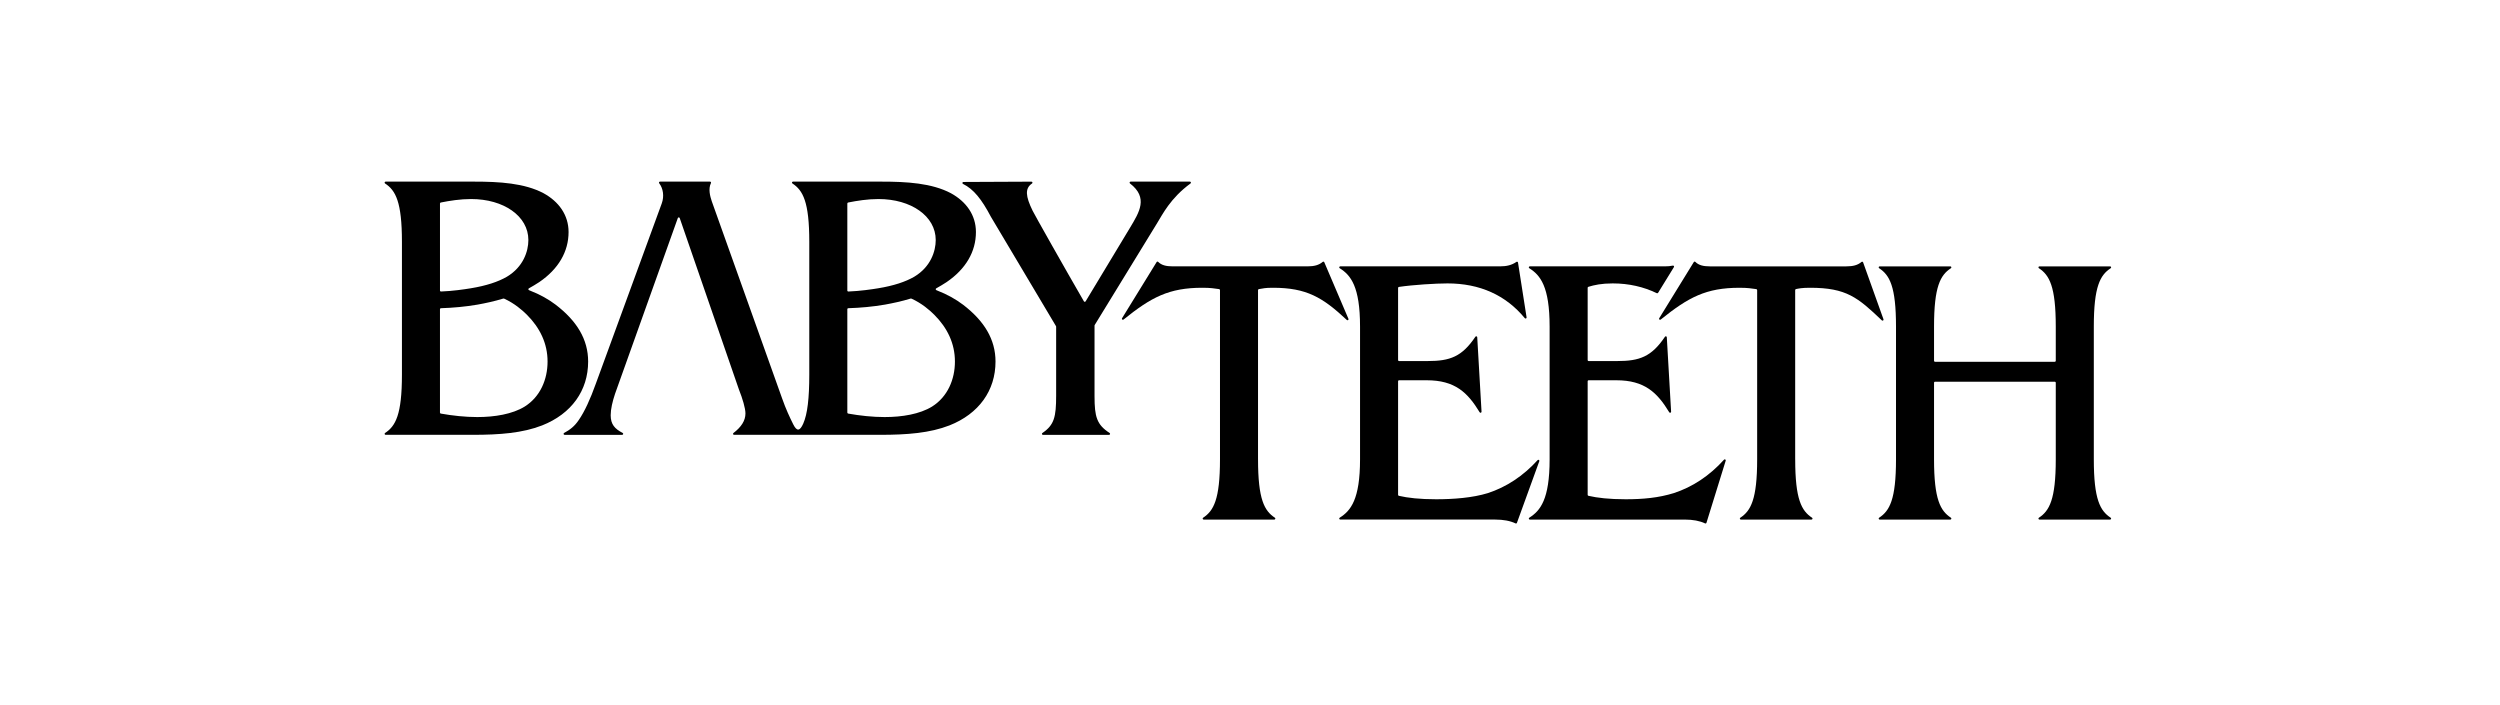
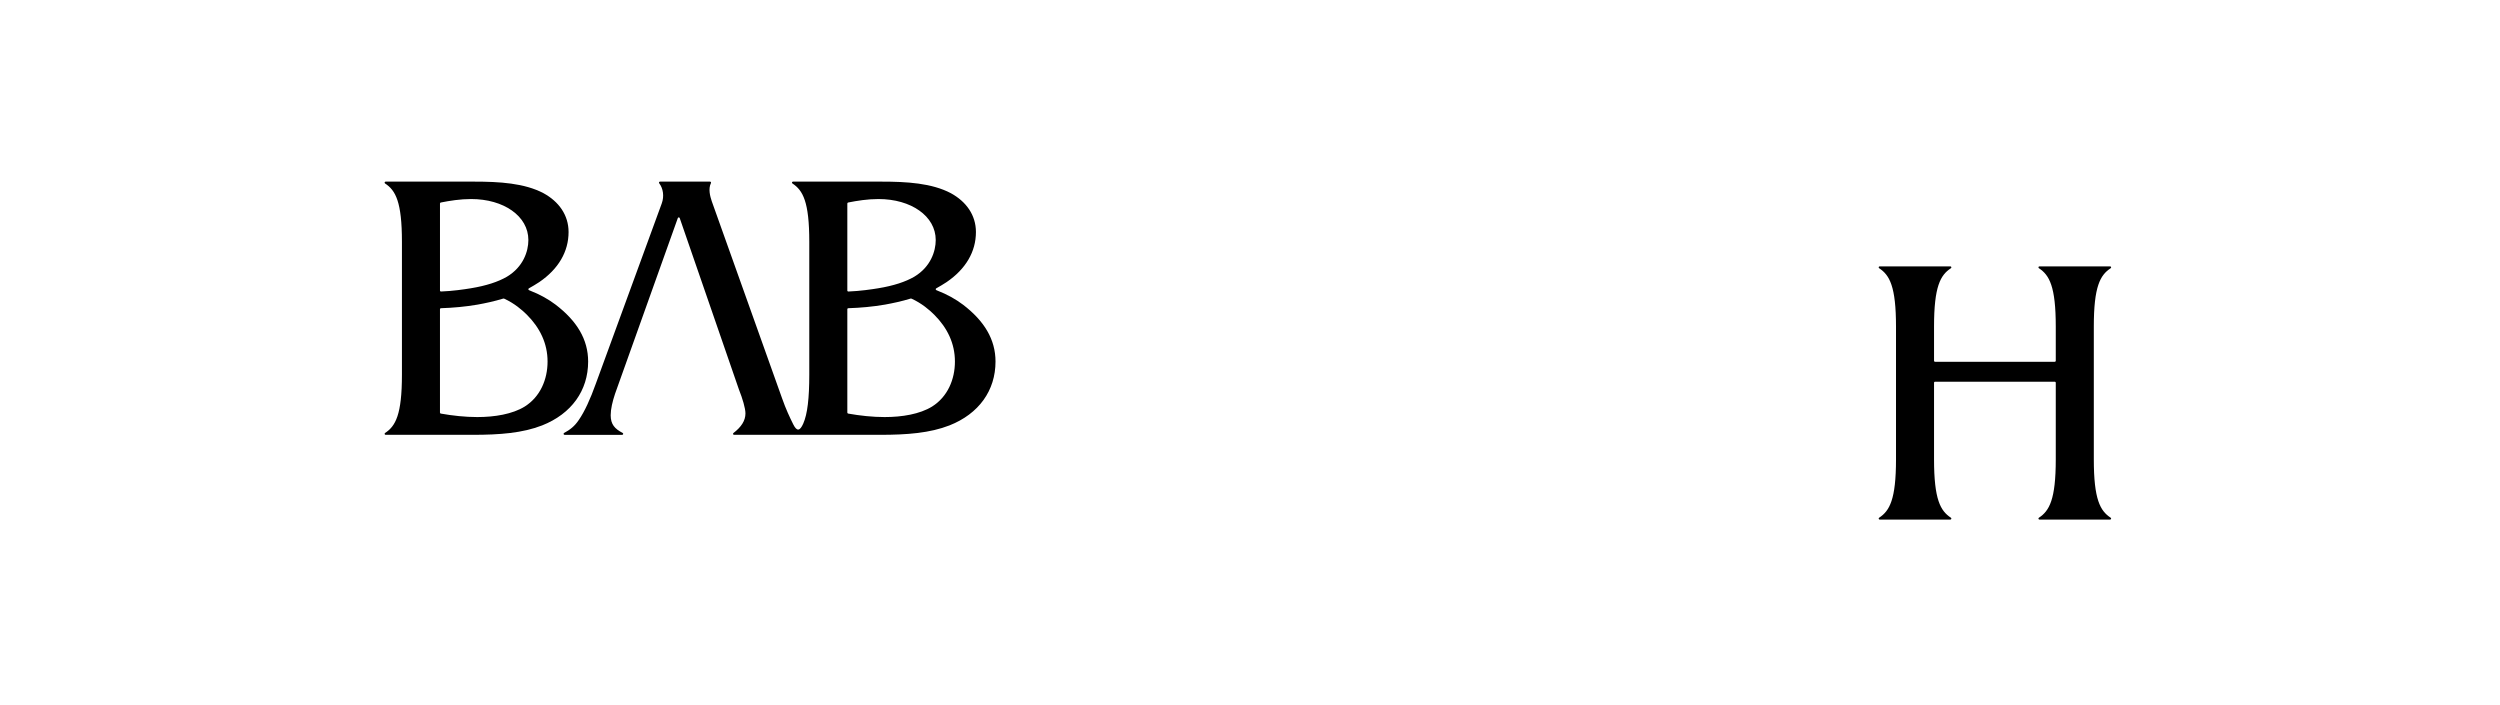
<svg xmlns="http://www.w3.org/2000/svg" width="234" height="66" viewBox="0 0 234 66" fill="none">
-   <path d="M102.448 37.102V30.474C102.448 30.456 102.453 30.439 102.462 30.424L108.315 20.872C108.803 20.089 109.542 18.555 111.432 17.172C111.505 17.118 111.468 17.001 111.377 17.001H105.824C105.734 17.001 105.696 17.115 105.767 17.17C107.497 18.506 106.65 19.847 105.771 21.313L101.615 28.205C101.578 28.267 101.489 28.266 101.453 28.204C99.743 25.254 96.751 19.951 96.65 19.718C95.994 18.374 95.915 17.634 96.597 17.175C96.675 17.123 96.637 17.003 96.544 17.003L90.174 17.033C90.073 17.033 90.044 17.169 90.134 17.213C91.131 17.699 91.889 18.658 92.751 20.295L98.841 30.527C98.85 30.541 98.855 30.558 98.855 30.575V37.035C98.855 39.022 98.679 39.778 97.567 40.529C97.489 40.581 97.525 40.702 97.618 40.702H103.81C103.904 40.702 103.939 40.579 103.86 40.528C102.654 39.749 102.449 39 102.449 37.103L102.448 37.102Z" fill="black" />
  <path d="M55.05 33.842C55.05 31.771 53.999 30.039 51.998 28.511C51.358 28.031 50.597 27.58 49.515 27.16C49.441 27.131 49.434 27.027 49.504 26.989C49.84 26.808 50.156 26.607 50.472 26.406C52.269 25.184 53.218 23.554 53.218 21.72C53.218 20.125 52.303 18.868 50.879 18.087C49.082 17.136 46.742 17 44.369 17H36.094C36.002 17 35.964 17.122 36.042 17.173C37.026 17.82 37.621 18.879 37.621 22.637V35.064C37.621 38.821 37.026 39.881 36.042 40.528C35.964 40.579 36.002 40.7 36.095 40.7H44.233C46.81 40.7 48.913 40.531 50.744 39.818C53.491 38.731 55.05 36.558 55.05 33.841L55.05 33.842ZM41.182 19.048C41.182 19.003 41.213 18.964 41.257 18.955C42.089 18.79 43.077 18.63 44.098 18.63C47.15 18.63 49.456 20.226 49.456 22.467C49.456 23.52 48.981 24.98 47.455 25.896C46.641 26.372 45.522 26.745 44.064 26.983C43.471 27.082 42.367 27.245 41.279 27.285C41.226 27.287 41.182 27.245 41.182 27.191V19.048ZM49.116 38.052C47.963 38.766 46.301 39.037 44.674 39.037C43.547 39.037 42.356 38.907 41.258 38.711C41.214 38.703 41.181 38.664 41.181 38.618V28.942C41.181 28.891 41.221 28.849 41.272 28.848C42.427 28.811 43.551 28.71 44.707 28.511C45.444 28.377 46.246 28.209 47.114 27.944C47.137 27.938 47.161 27.939 47.182 27.949C48.149 28.39 48.883 29.025 49.319 29.462C50.539 30.684 51.252 32.144 51.252 33.842C51.252 35.506 50.574 37.136 49.115 38.052H49.116Z" fill="black" />
  <path d="M90.127 28.511C89.487 28.03 88.725 27.58 87.644 27.159C87.569 27.13 87.562 27.027 87.633 26.989C87.969 26.808 88.285 26.607 88.6 26.406C90.398 25.183 91.347 23.554 91.347 21.72C91.347 20.124 90.432 18.868 89.008 18.087C87.211 17.136 84.871 17 82.497 17H74.223C74.13 17 74.093 17.121 74.17 17.172C75.154 17.819 75.749 18.879 75.749 22.637V35.063C75.749 37.254 75.582 38.751 75.183 39.65C74.876 40.339 74.597 40.419 74.249 39.722C73.932 39.085 73.554 38.29 73.198 37.27L66.62 18.834C66.463 18.363 66.278 17.689 66.545 17.134C66.575 17.072 66.528 17 66.46 17H61.775C61.697 17 61.652 17.089 61.7 17.151C62.072 17.637 62.185 18.365 61.941 19.038L55.769 35.913C55.261 37.339 54.718 38.528 54.176 39.309C53.783 39.899 53.343 40.233 52.8 40.524C52.713 40.57 52.747 40.701 52.844 40.701H58.237C58.336 40.701 58.368 40.568 58.281 40.523C57.541 40.139 57.16 39.719 57.16 38.867C57.16 38.29 57.329 37.577 57.567 36.864L63.444 20.41C63.474 20.327 63.593 20.327 63.622 20.412L69.163 36.456C69.503 37.305 69.774 38.222 69.774 38.697C69.774 39.375 69.382 39.97 68.65 40.531C68.578 40.586 68.617 40.7 68.707 40.7H82.363C84.94 40.7 87.042 40.53 88.873 39.817C91.62 38.73 93.18 36.557 93.18 33.841C93.18 31.77 92.129 30.038 90.128 28.51L90.127 28.511ZM79.31 19.047C79.31 19.003 79.342 18.964 79.386 18.955C80.218 18.79 81.206 18.63 82.226 18.63C85.278 18.63 87.584 20.226 87.584 22.467C87.584 23.52 87.109 24.98 85.583 25.897C84.769 26.372 83.65 26.746 82.192 26.984C81.599 27.082 80.496 27.245 79.408 27.286C79.355 27.288 79.31 27.245 79.31 27.191V19.047ZM87.245 38.052C86.092 38.766 84.43 39.037 82.803 39.037C81.676 39.037 80.485 38.907 79.388 38.711C79.343 38.703 79.31 38.664 79.31 38.618V28.942C79.31 28.891 79.351 28.849 79.401 28.848C80.556 28.811 81.68 28.71 82.837 28.511C83.573 28.377 84.375 28.209 85.244 27.944C85.266 27.938 85.29 27.939 85.311 27.949C86.278 28.389 87.013 29.025 87.448 29.462C88.669 30.684 89.381 32.144 89.381 33.842C89.381 35.506 88.703 37.136 87.245 38.052Z" fill="black" />
-   <path d="M117.751 42.996V27.154C117.751 27.106 117.786 27.066 117.833 27.06C118.298 26.996 118.352 26.935 119.155 26.935C122.295 26.935 123.802 27.832 126.064 29.951C126.138 30.02 126.255 29.939 126.215 29.845L123.953 24.545C123.928 24.486 123.854 24.469 123.805 24.511C123.45 24.817 123.003 24.931 122.382 24.931H109.759C109.138 24.931 108.711 24.818 108.408 24.513C108.365 24.469 108.293 24.476 108.26 24.529L105.023 29.788C104.967 29.879 105.08 29.977 105.162 29.911C107.757 27.82 109.415 26.935 112.535 26.935C113.339 26.935 113.619 26.996 114.108 27.06C114.155 27.066 114.191 27.107 114.191 27.154V42.996C114.191 46.753 113.595 47.813 112.611 48.46C112.534 48.511 112.571 48.632 112.664 48.632H119.278C119.371 48.632 119.408 48.511 119.331 48.46C118.347 47.813 117.752 46.753 117.752 42.996H117.751Z" fill="black" />
-   <path d="M168.029 42.996V27.149C168.029 27.104 168.061 27.065 168.106 27.056C168.376 27.003 168.658 26.935 169.433 26.935C172.821 26.935 173.892 27.842 176.141 29.987C176.213 30.056 176.328 29.981 176.295 29.887L174.387 24.556C174.365 24.494 174.287 24.474 174.237 24.517C173.882 24.82 173.437 24.932 172.82 24.932H160.038C159.418 24.932 158.99 24.819 158.687 24.514C158.644 24.47 158.572 24.477 158.54 24.529L155.302 29.789C155.246 29.88 155.359 29.978 155.441 29.912C158.036 27.821 159.694 26.936 162.814 26.936C163.618 26.936 163.898 26.997 164.387 27.061C164.434 27.067 164.47 27.108 164.47 27.155V42.997C164.47 46.754 163.874 47.814 162.891 48.461C162.813 48.512 162.85 48.633 162.943 48.633H169.557C169.65 48.633 169.687 48.512 169.61 48.461C168.626 47.814 168.031 46.754 168.031 42.997L168.029 42.996Z" fill="black" />
-   <path d="M143.922 43.068C142.568 44.56 140.99 45.589 139.267 46.154C137.843 46.595 136.049 46.731 134.421 46.731C132.872 46.731 131.772 46.603 130.933 46.408C130.891 46.399 130.861 46.36 130.861 46.316V35.688C130.861 35.636 130.903 35.593 130.955 35.593H133.54C136.198 35.593 137.374 36.745 138.497 38.59C138.548 38.674 138.678 38.634 138.672 38.535L138.269 31.566C138.264 31.476 138.148 31.444 138.097 31.519C136.84 33.386 135.726 33.794 133.641 33.794H130.955C130.903 33.794 130.861 33.752 130.861 33.699V26.948C130.861 26.901 130.894 26.861 130.94 26.855C132.27 26.657 134.419 26.527 135.483 26.527C138.509 26.527 140.942 27.622 142.722 29.781C142.783 29.855 142.903 29.802 142.888 29.707L142.085 24.575C142.075 24.506 141.996 24.473 141.939 24.512C141.499 24.817 141.02 24.931 140.4 24.931H125.447C125.353 24.931 125.316 25.054 125.396 25.105C126.427 25.752 127.3 26.812 127.3 30.567V42.995C127.3 46.749 126.427 47.81 125.396 48.457C125.316 48.507 125.353 48.631 125.447 48.631H139.948C140.712 48.631 141.357 48.751 141.854 48.99C141.905 49.015 141.965 48.992 141.985 48.938L144.08 43.163C144.115 43.066 143.991 42.99 143.922 43.067V43.068Z" fill="black" />
-   <path d="M161.367 43.027C160.005 44.541 158.414 45.583 156.675 46.153C155.251 46.595 153.793 46.731 152.165 46.731C150.616 46.731 149.516 46.602 148.677 46.408C148.635 46.398 148.605 46.36 148.605 46.316V35.688C148.605 35.635 148.647 35.593 148.699 35.593H151.284C153.943 35.593 155.118 36.744 156.241 38.589C156.292 38.674 156.422 38.634 156.416 38.535L156.013 31.566C156.008 31.475 155.892 31.444 155.841 31.519C154.584 33.386 153.469 33.794 151.385 33.794H148.699C148.647 33.794 148.605 33.751 148.605 33.699V26.936C148.605 26.895 148.631 26.858 148.671 26.846C149.229 26.675 149.905 26.527 150.949 26.527C152.464 26.527 153.848 26.849 155.077 27.443C155.12 27.464 155.172 27.449 155.197 27.408L156.678 25.002C156.722 24.932 156.66 24.843 156.58 24.861C156.349 24.91 156.102 24.931 155.833 24.931H143.191C143.096 24.931 143.06 25.055 143.14 25.105C144.17 25.752 145.044 26.813 145.044 30.568V42.995C145.044 46.75 144.17 47.811 143.14 48.458C143.06 48.508 143.096 48.632 143.191 48.632H157.692C158.454 48.632 159.098 48.752 159.595 48.99C159.647 49.015 159.709 48.986 159.726 48.931L161.527 43.117C161.557 43.02 161.434 42.952 161.366 43.027H161.367Z" fill="black" />
  <path d="M195.981 42.996V30.568C195.981 26.811 196.576 25.751 197.56 25.104C197.638 25.053 197.6 24.932 197.507 24.932H190.893C190.8 24.932 190.763 25.053 190.841 25.104C191.824 25.751 192.42 26.811 192.42 30.568V33.767C192.42 33.819 192.378 33.862 192.326 33.862H181.121C181.069 33.862 181.026 33.82 181.026 33.767V30.568C181.026 26.811 181.622 25.751 182.606 25.104C182.683 25.053 182.646 24.932 182.553 24.932H175.939C175.846 24.932 175.809 25.053 175.886 25.104C176.87 25.751 177.466 26.811 177.466 30.568V42.996C177.466 46.753 176.87 47.813 175.886 48.46C175.809 48.511 175.846 48.632 175.939 48.632H182.553C182.646 48.632 182.683 48.511 182.606 48.46C181.622 47.813 181.026 46.753 181.026 42.996V35.824C181.026 35.772 181.069 35.729 181.121 35.729H192.326C192.378 35.729 192.42 35.771 192.42 35.824V42.996C192.42 46.753 191.824 47.813 190.841 48.46C190.763 48.511 190.8 48.632 190.893 48.632H197.507C197.6 48.632 197.638 48.511 197.56 48.46C196.576 47.813 195.981 46.753 195.981 42.996Z" fill="black" />
</svg>